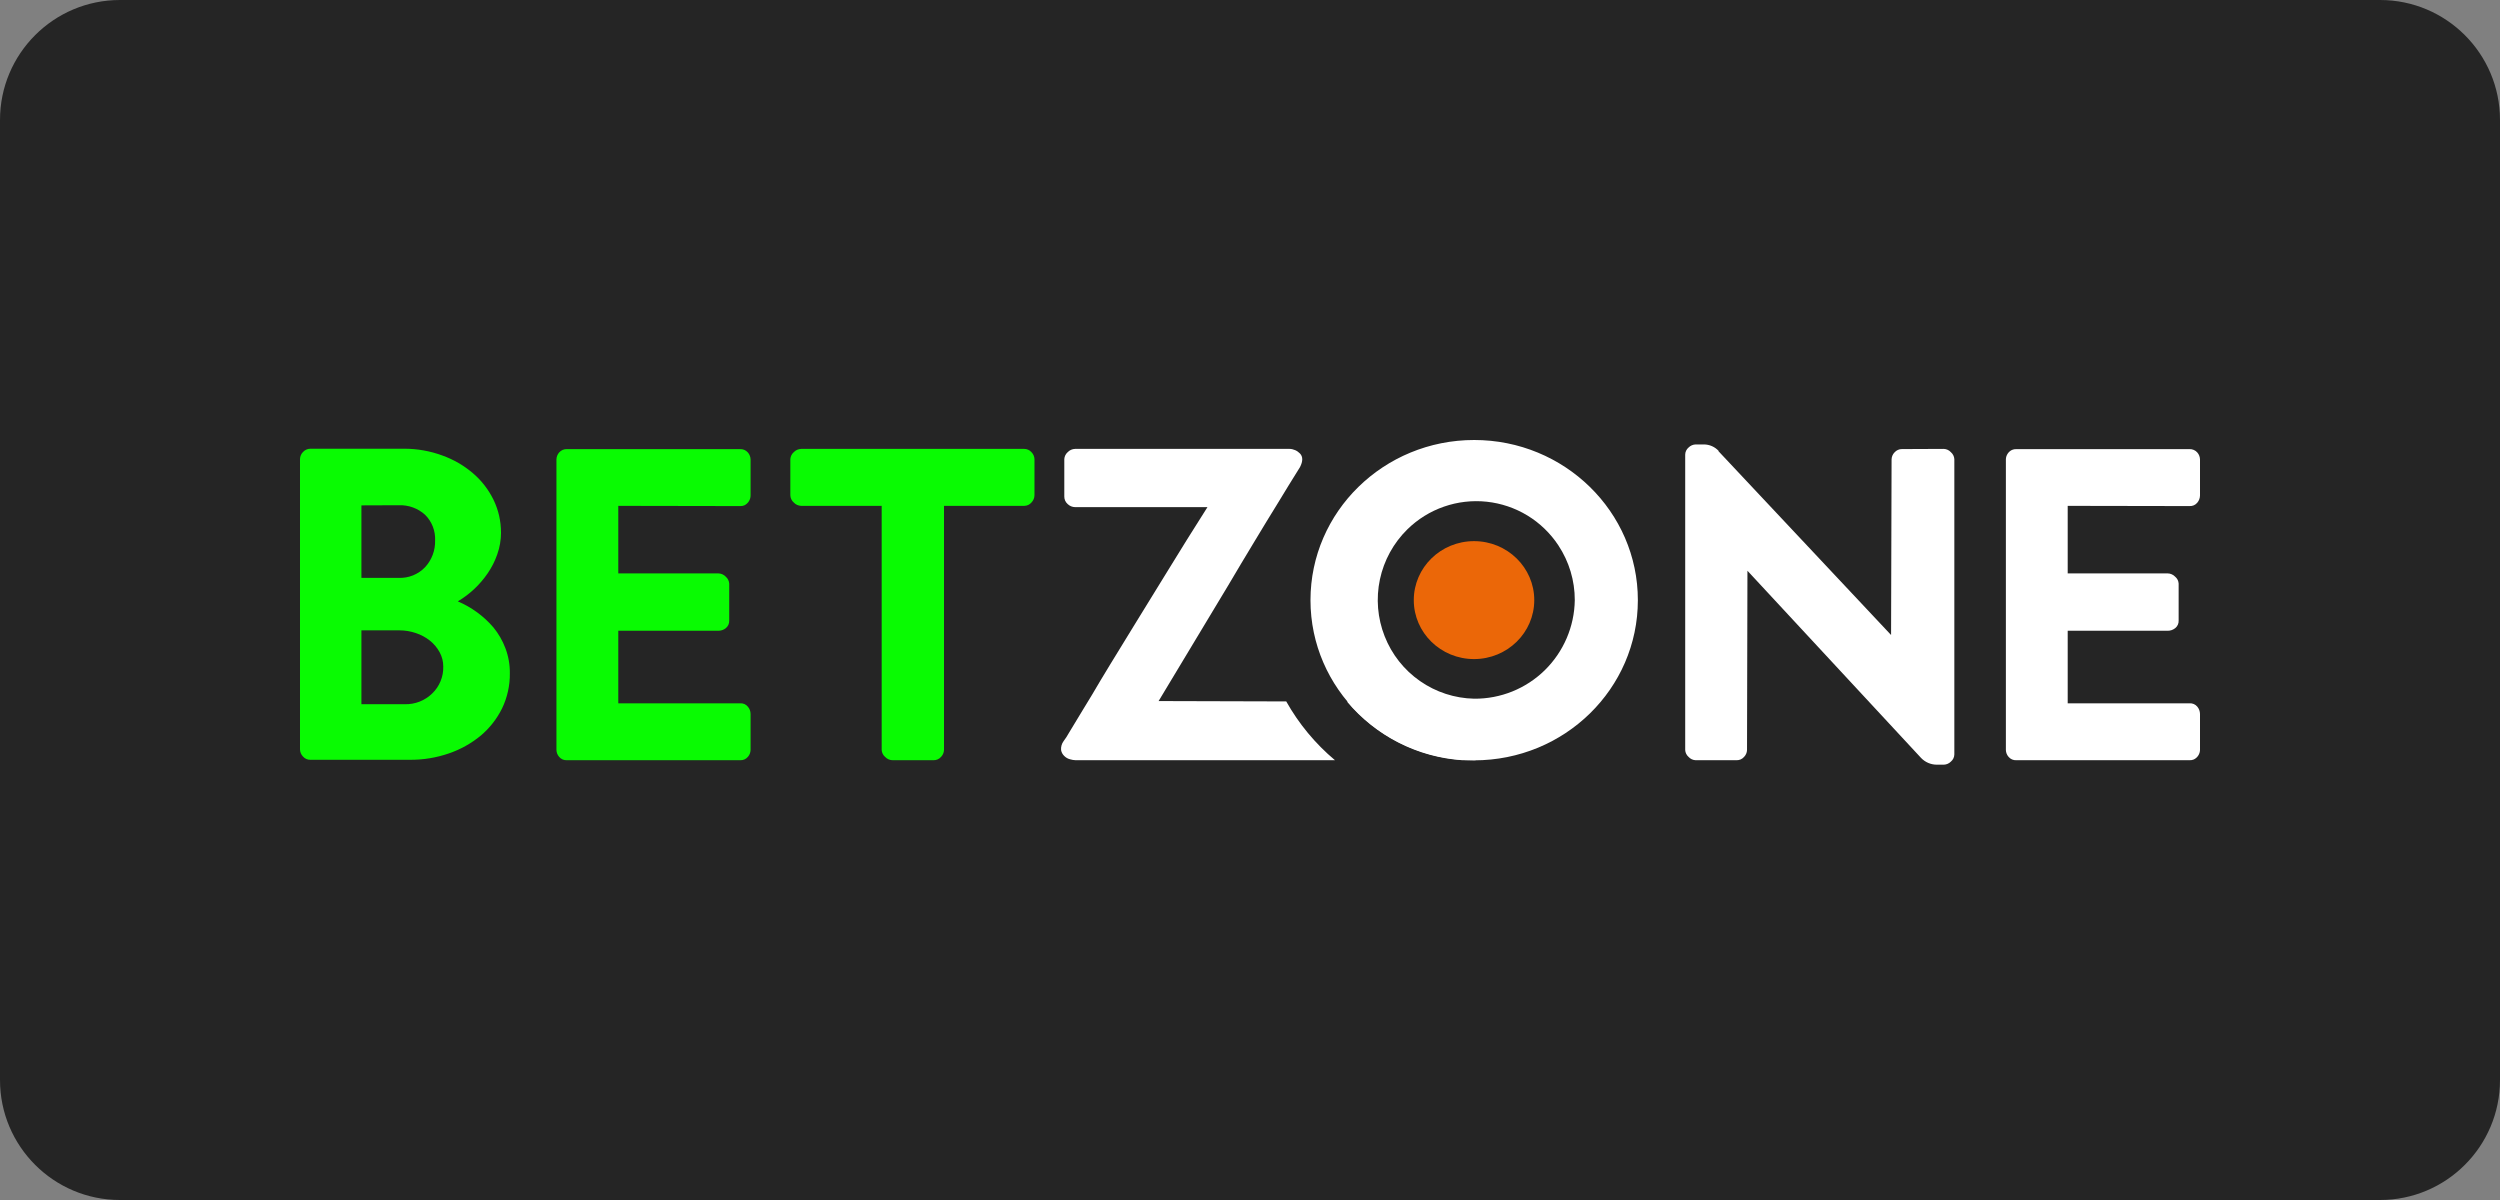
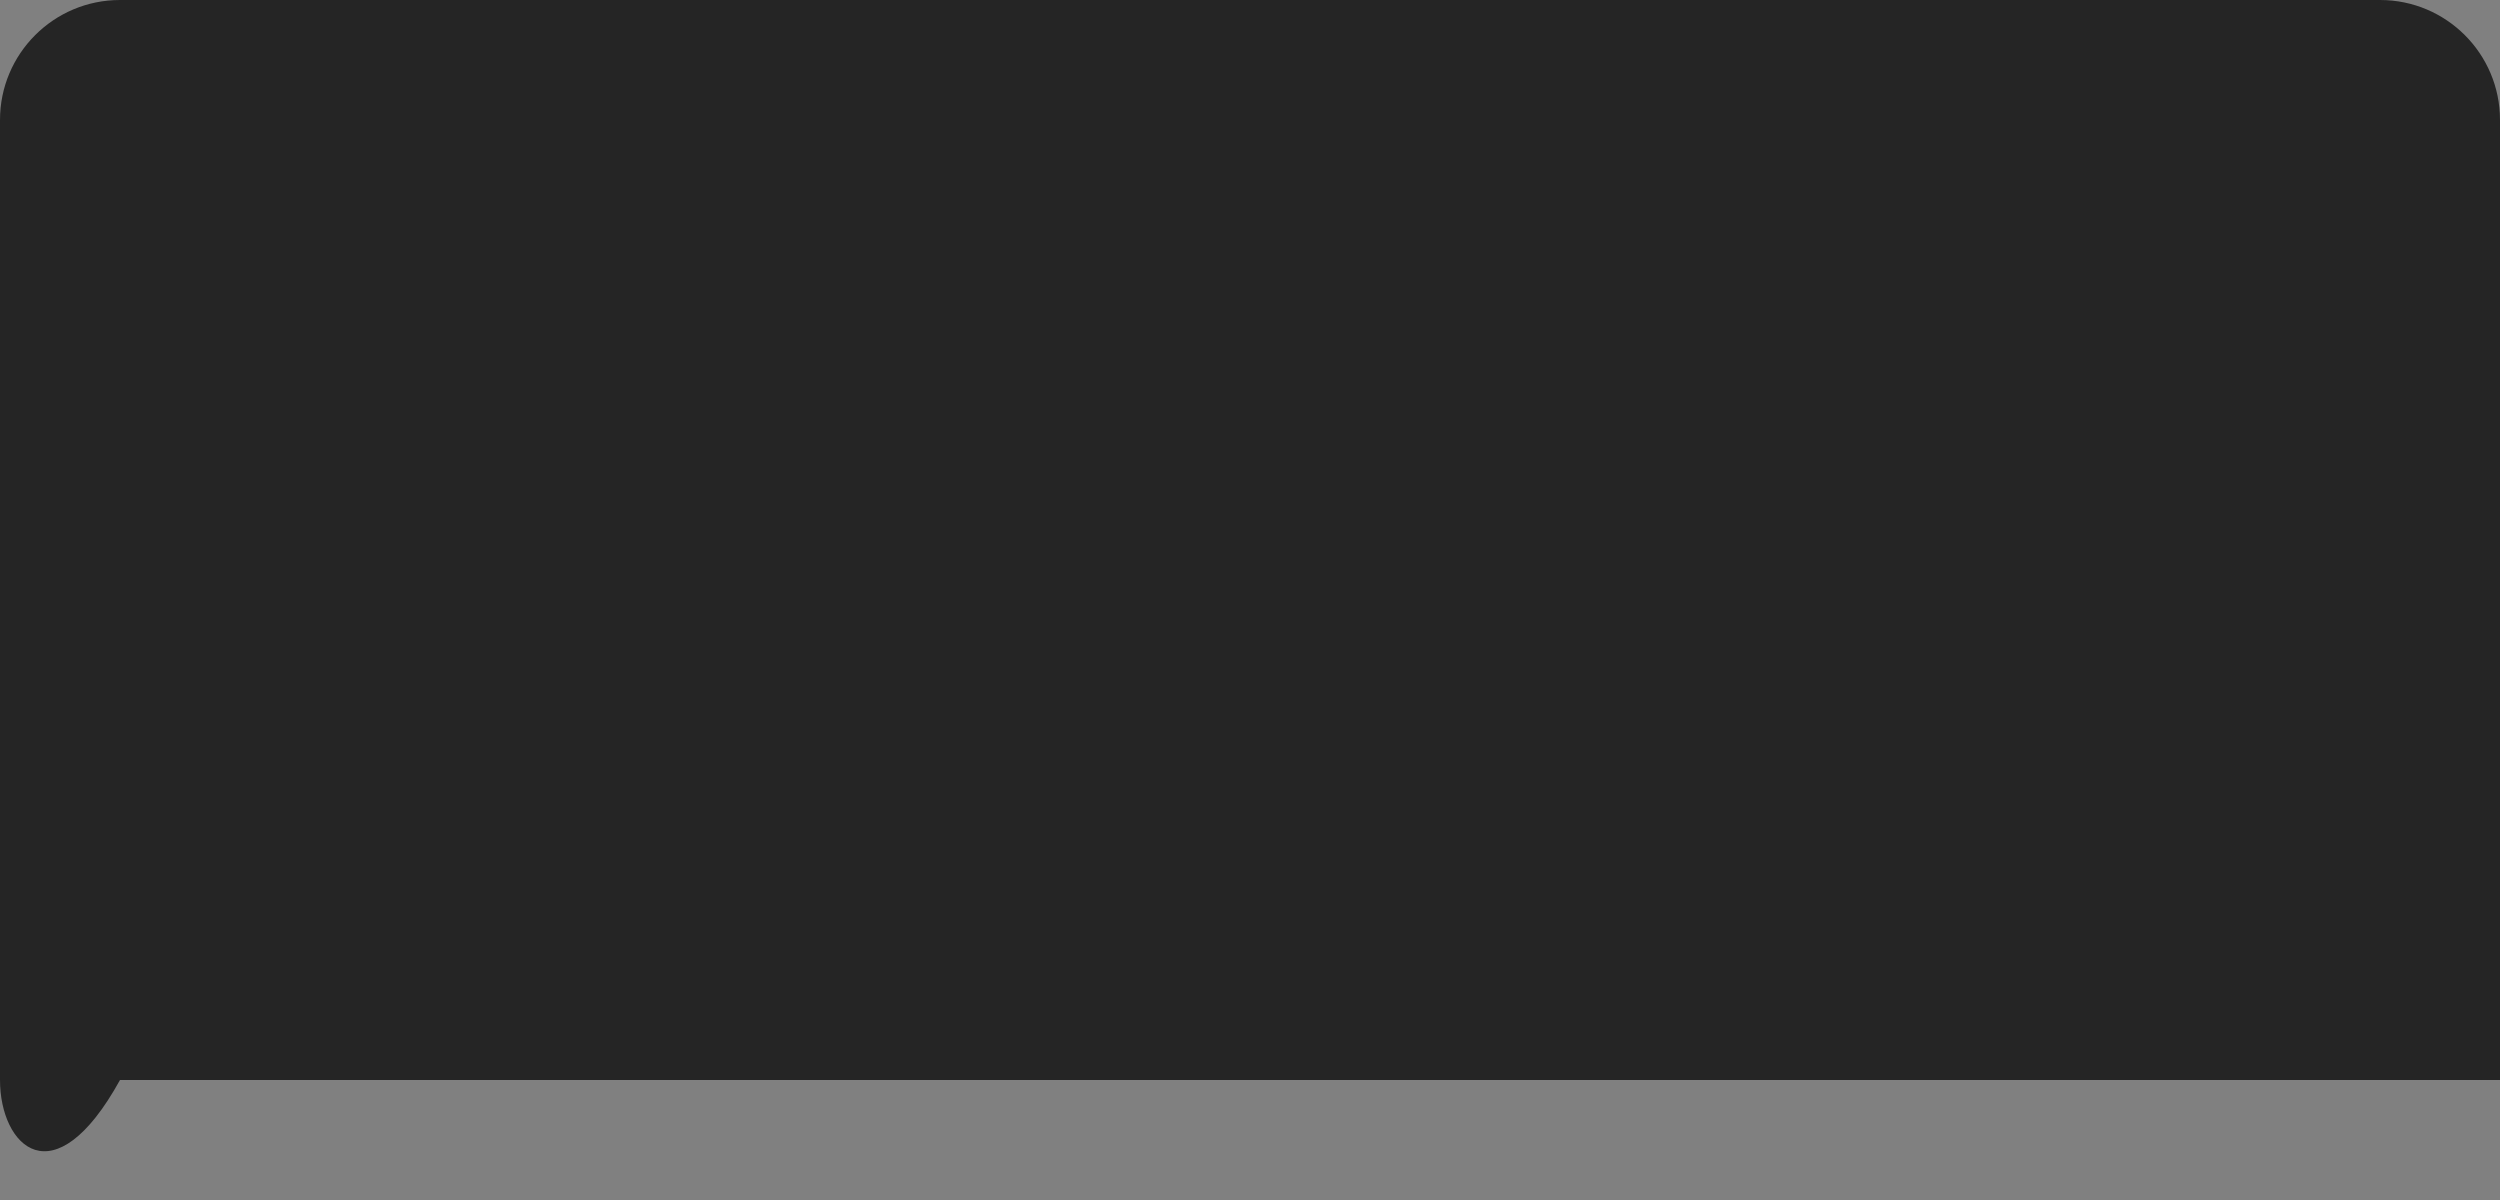
<svg xmlns="http://www.w3.org/2000/svg" width="125" height="60" viewBox="0 0 125 60" fill="none">
  <rect x="0" y="0" width="125" height="60" fill="#808080" stroke="none" />
-   <path d="M0 6C0 2.686 2.686 0 6 0H119C122.314 0 125 2.686 125 6V54C125 57.314 122.314 60 119 60H6C2.686 60 0 57.314 0 54V6Z" fill="#252525" />
-   <path d="M25.051 26.63C25.051 26.997 24.988 27.36 24.867 27.707C24.749 28.05 24.585 28.375 24.379 28.673C23.99 29.241 23.482 29.717 22.89 30.068C23.578 30.361 24.189 30.808 24.675 31.375C24.926 31.683 25.126 32.029 25.266 32.399C25.421 32.803 25.497 33.233 25.492 33.666C25.5 34.27 25.367 34.868 25.107 35.413C24.849 35.937 24.485 36.403 24.038 36.78C23.566 37.17 23.026 37.472 22.446 37.67C21.818 37.887 21.157 37.995 20.492 37.99H15.523C15.452 37.992 15.382 37.979 15.317 37.95C15.252 37.921 15.194 37.878 15.148 37.824C15.058 37.732 15.005 37.609 15 37.48V22.947C15.005 22.817 15.058 22.694 15.149 22.602C15.196 22.549 15.254 22.507 15.318 22.479C15.383 22.45 15.453 22.436 15.523 22.436H20.207C20.858 22.435 21.504 22.549 22.115 22.774C22.677 22.974 23.197 23.276 23.65 23.664C24.078 24.029 24.427 24.48 24.674 24.986C24.923 25.498 25.052 26.061 25.049 26.63H25.051ZM18.003 25.269C18.048 25.269 18.071 25.248 18.071 25.203V25.269H18.003ZM18.071 28.982C18.071 28.953 18.048 28.923 18.003 28.893H18.071V28.983V28.982ZM18.003 31.518C18.048 31.518 18.071 31.497 18.071 31.453V31.518H18.003ZM18.071 35.276C18.071 35.262 18.048 35.24 18.003 35.211H18.071V35.276ZM18.071 25.269V28.894H19.935C20.18 28.903 20.425 28.861 20.652 28.769C20.88 28.676 21.085 28.537 21.255 28.359C21.589 27.997 21.769 27.518 21.755 27.024C21.766 26.787 21.727 26.551 21.641 26.329C21.555 26.108 21.423 25.907 21.255 25.74C20.895 25.413 20.421 25.242 19.935 25.262L18.071 25.269V25.269ZM18.071 31.518V35.211H20.252C20.502 35.216 20.75 35.171 20.983 35.08C21.215 34.988 21.428 34.851 21.607 34.677C21.79 34.502 21.934 34.291 22.029 34.057C22.125 33.823 22.171 33.571 22.163 33.319C22.163 33.07 22.1 32.825 21.979 32.607C21.857 32.383 21.691 32.186 21.491 32.028C21.281 31.862 21.042 31.735 20.788 31.652C20.527 31.564 20.254 31.518 19.979 31.518H18.072H18.071ZM22.806 30.035V30.056C22.794 30.043 22.781 30.032 22.765 30.024C22.749 30.016 22.732 30.012 22.714 30.011L22.806 30.036V30.035ZM22.782 30.145H22.85C22.839 30.141 22.828 30.141 22.817 30.145C22.81 30.147 22.802 30.148 22.796 30.147C22.788 30.146 22.781 30.143 22.775 30.139L22.781 30.145H22.782ZM30.914 25.293V28.67H35.916C35.987 28.671 36.057 28.687 36.122 28.716C36.187 28.745 36.245 28.787 36.293 28.839C36.342 28.882 36.382 28.935 36.411 28.994C36.44 29.053 36.457 29.117 36.461 29.183V31.028C36.464 31.1 36.45 31.172 36.421 31.238C36.392 31.303 36.347 31.361 36.292 31.407C36.186 31.493 36.053 31.539 35.916 31.538H30.914V35.165H37.008C37.081 35.161 37.153 35.173 37.22 35.202C37.287 35.231 37.346 35.276 37.392 35.332C37.481 35.434 37.529 35.564 37.529 35.699V37.5C37.526 37.627 37.478 37.75 37.392 37.844C37.346 37.9 37.287 37.944 37.22 37.973C37.154 38.002 37.081 38.015 37.009 38.011H28.347C28.273 38.015 28.2 38.002 28.132 37.974C28.065 37.945 28.005 37.9 27.958 37.844C27.873 37.749 27.825 37.627 27.822 37.5V22.967C27.826 22.84 27.874 22.718 27.958 22.623C28.006 22.568 28.066 22.524 28.133 22.495C28.2 22.466 28.273 22.453 28.346 22.456H37.008C37.08 22.453 37.153 22.466 37.219 22.495C37.286 22.524 37.345 22.568 37.392 22.623C37.477 22.718 37.525 22.84 37.529 22.967V24.771C37.529 24.874 37.5 24.975 37.445 25.062C37.391 25.15 37.313 25.22 37.221 25.266C37.154 25.295 37.081 25.308 37.009 25.304L30.914 25.293V25.293ZM51.203 22.445C51.273 22.443 51.343 22.457 51.407 22.486C51.472 22.514 51.529 22.557 51.575 22.611C51.666 22.703 51.719 22.826 51.724 22.955V24.759C51.723 24.895 51.67 25.026 51.575 25.123C51.529 25.178 51.472 25.221 51.408 25.25C51.343 25.28 51.273 25.294 51.203 25.293H47.2V37.501C47.195 37.63 47.142 37.753 47.052 37.845C47.003 37.901 46.941 37.945 46.873 37.974C46.804 38.002 46.73 38.015 46.655 38.011H44.632C44.561 38.011 44.492 37.995 44.427 37.967C44.362 37.938 44.304 37.897 44.256 37.845C44.205 37.802 44.164 37.75 44.135 37.691C44.105 37.631 44.088 37.567 44.084 37.501V25.293H40.061C39.99 25.291 39.921 25.275 39.856 25.246C39.792 25.217 39.734 25.175 39.686 25.123C39.634 25.078 39.592 25.022 39.563 24.959C39.533 24.896 39.518 24.828 39.517 24.759V22.954C39.521 22.889 39.538 22.825 39.567 22.766C39.596 22.707 39.636 22.655 39.686 22.611C39.784 22.508 39.919 22.448 40.061 22.445H51.203V22.445Z" fill="#09FB02" />
-   <path d="M97.194 22.445C97.329 22.451 97.455 22.511 97.546 22.611C97.596 22.654 97.637 22.707 97.666 22.766C97.695 22.825 97.713 22.889 97.717 22.955V37.724C97.715 37.792 97.699 37.859 97.67 37.92C97.64 37.981 97.598 38.035 97.546 38.079C97.453 38.174 97.327 38.229 97.194 38.234H96.83C96.685 38.233 96.543 38.202 96.41 38.145C96.278 38.088 96.158 38.005 96.057 37.901L87.372 28.537L87.351 37.501C87.347 37.63 87.294 37.753 87.204 37.845C87.157 37.899 87.099 37.942 87.034 37.971C86.969 37.999 86.898 38.013 86.827 38.011H84.78C84.714 38.008 84.648 37.992 84.587 37.963C84.527 37.935 84.473 37.894 84.428 37.845C84.378 37.801 84.338 37.749 84.309 37.69C84.28 37.631 84.263 37.567 84.26 37.501V22.732C84.26 22.664 84.276 22.597 84.305 22.536C84.334 22.474 84.376 22.42 84.428 22.376C84.522 22.282 84.648 22.227 84.78 22.222H85.189C85.33 22.221 85.47 22.251 85.6 22.308C85.729 22.365 85.845 22.449 85.94 22.554H85.919L94.554 31.75L94.579 22.964C94.584 22.835 94.636 22.712 94.726 22.62C94.773 22.566 94.831 22.524 94.896 22.495C94.961 22.466 95.031 22.452 95.102 22.454L97.194 22.445V22.445ZM94.762 31.936H94.714H94.762ZM103.385 25.293V28.67H108.385C108.456 28.671 108.526 28.686 108.59 28.716C108.655 28.745 108.713 28.787 108.761 28.838C108.812 28.881 108.853 28.933 108.883 28.992C108.912 29.052 108.929 29.116 108.932 29.183V31.028C108.936 31.1 108.922 31.172 108.892 31.238C108.862 31.304 108.817 31.362 108.761 31.407C108.654 31.493 108.522 31.539 108.385 31.538H103.385V35.165H109.477C109.55 35.161 109.623 35.173 109.691 35.202C109.758 35.231 109.818 35.276 109.864 35.332C109.951 35.435 109.999 35.565 110 35.699V37.5C109.997 37.6 109.966 37.697 109.911 37.78C109.857 37.864 109.78 37.93 109.69 37.973C109.623 38.002 109.55 38.014 109.477 38.011H100.815C100.742 38.015 100.669 38.002 100.603 37.973C100.536 37.944 100.477 37.9 100.43 37.844C100.345 37.749 100.297 37.627 100.294 37.5V22.967C100.296 22.867 100.327 22.77 100.381 22.687C100.436 22.603 100.513 22.537 100.603 22.495C100.67 22.466 100.742 22.453 100.815 22.456H109.477C109.55 22.453 109.622 22.467 109.689 22.496C109.757 22.525 109.816 22.568 109.864 22.623C109.948 22.718 109.996 22.84 110 22.967V24.771C109.999 24.904 109.951 25.033 109.864 25.135C109.818 25.192 109.758 25.236 109.691 25.266C109.623 25.295 109.55 25.308 109.477 25.304L103.385 25.293V25.293ZM73.71 22C69.19 22 65.524 25.583 65.524 30.009C65.524 34.434 69.19 38.017 73.71 38.017C78.23 38.017 81.893 34.434 81.893 30.008C81.893 25.583 78.219 22 73.71 22ZM73.71 34.935C72.739 34.915 71.796 34.608 70.999 34.052C70.202 33.497 69.588 32.718 69.233 31.814C68.876 30.91 68.794 29.92 68.996 28.969C69.198 28.018 69.676 27.148 70.37 26.466C70.888 25.958 71.512 25.57 72.198 25.332C72.883 25.093 73.613 25.009 74.335 25.086C75.057 25.163 75.753 25.399 76.373 25.776C76.992 26.154 77.521 26.665 77.92 27.271C78.456 28.082 78.741 29.033 78.739 30.006C78.721 31.326 78.181 32.586 77.239 33.511C76.297 34.434 75.028 34.946 73.71 34.935V34.935Z" fill="white" />
-   <path d="M74.074 37.845C74.165 37.753 74.218 37.63 74.221 37.501V35.632C74.224 35.562 74.212 35.493 74.186 35.428C74.161 35.363 74.123 35.304 74.073 35.255C74.026 35.204 73.968 35.163 73.904 35.136C73.839 35.109 73.77 35.096 73.7 35.098L67.352 35.08C68.065 35.933 68.944 36.632 69.935 37.136C70.926 37.64 72.009 37.937 73.118 38.011H73.71C73.779 38.013 73.848 37.998 73.911 37.969C73.974 37.941 74.029 37.898 74.073 37.845H74.074ZM64.312 35.071L57.93 35.053L61.409 29.273C61.846 28.531 62.279 27.808 62.705 27.104C63.128 26.398 63.516 25.766 63.864 25.202C64.259 24.55 64.637 23.934 65.001 23.354C65.152 23.058 65.148 22.832 65.001 22.678C64.932 22.606 64.85 22.547 64.758 22.507C64.667 22.467 64.568 22.445 64.468 22.444H53.759C53.617 22.447 53.481 22.507 53.383 22.61C53.284 22.698 53.223 22.822 53.215 22.954V24.823C53.214 24.895 53.228 24.966 53.257 25.032C53.286 25.097 53.329 25.155 53.383 25.203C53.484 25.3 53.618 25.356 53.759 25.357H60.373C59.681 26.444 58.999 27.538 58.327 28.637L56.726 31.238L55.498 33.241C55.149 33.814 54.853 34.309 54.611 34.724L54.111 35.546C53.853 35.975 53.635 36.34 53.451 36.637C53.371 36.784 53.279 36.925 53.179 37.058C53.085 37.186 53.041 37.344 53.054 37.503C53.074 37.617 53.13 37.721 53.214 37.8C53.296 37.882 53.398 37.939 53.51 37.966C53.599 37.992 53.689 38.008 53.782 38.011H66.749C65.766 37.186 64.94 36.19 64.312 35.071V35.071Z" fill="white" />
-   <path d="M73.701 32.954C75.364 32.954 76.713 31.634 76.713 30.006C76.713 28.377 75.364 27.057 73.701 27.057C72.038 27.057 70.689 28.377 70.689 30.006C70.689 31.634 72.038 32.954 73.702 32.954H73.701Z" fill="#EB6708" />
+   <path d="M0 6C0 2.686 2.686 0 6 0H119C122.314 0 125 2.686 125 6V54H6C2.686 60 0 57.314 0 54V6Z" fill="#252525" />
</svg>